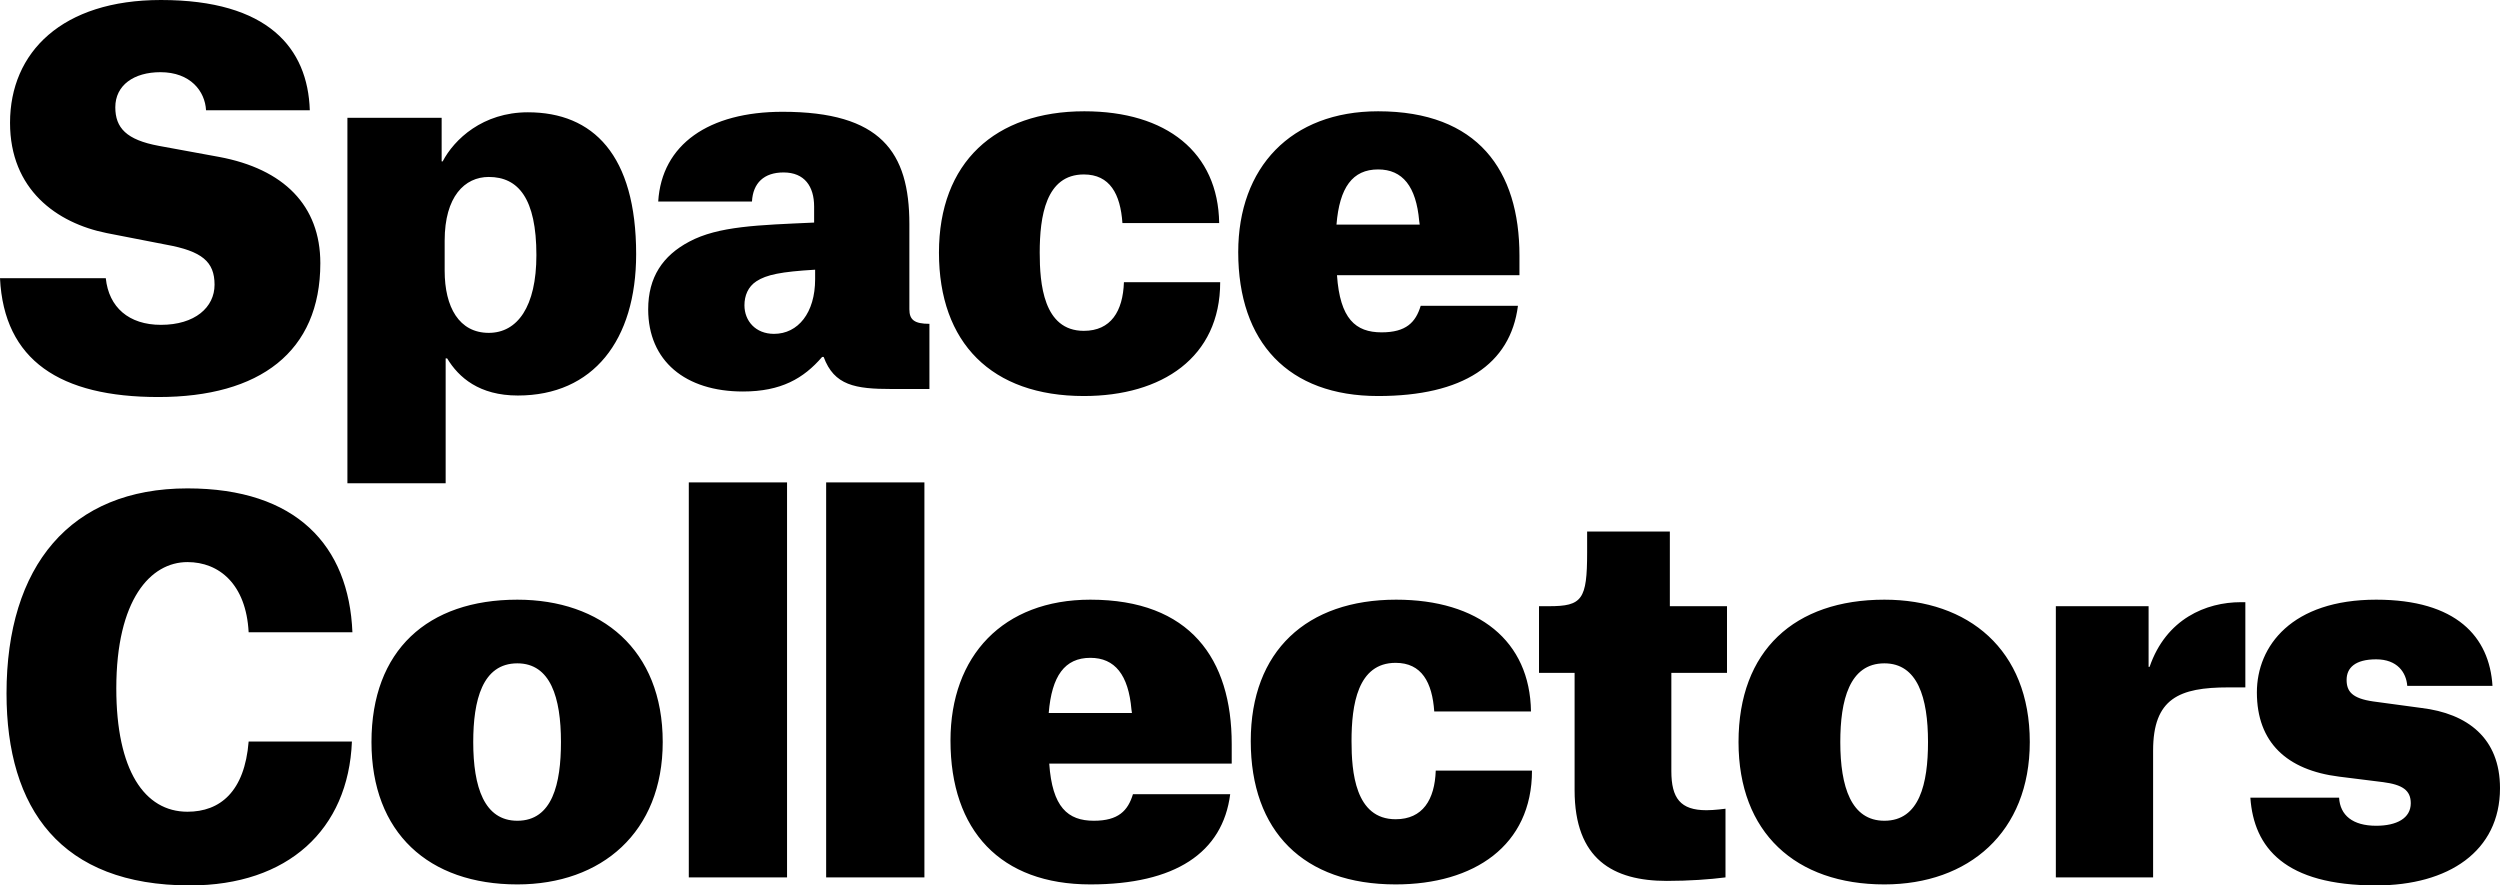
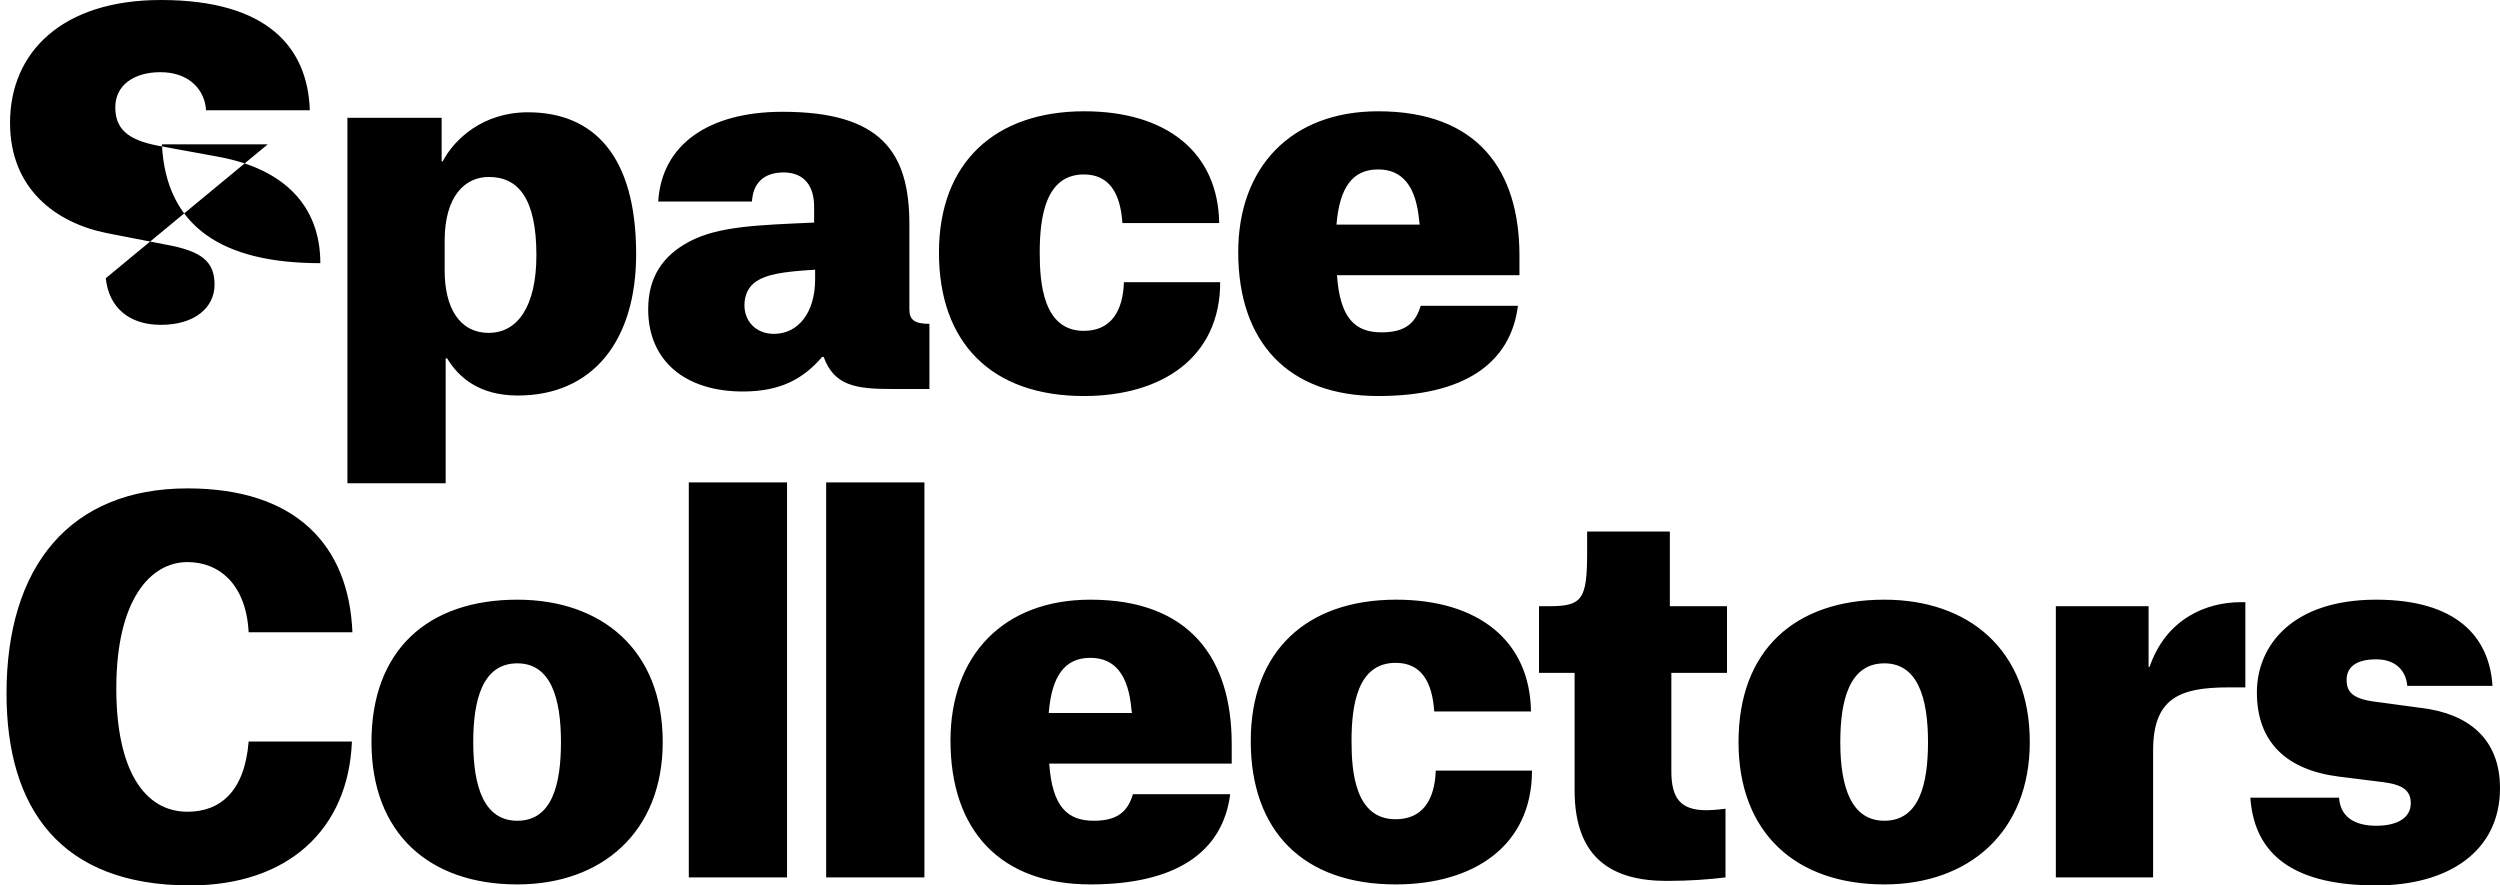
<svg xmlns="http://www.w3.org/2000/svg" width="100%" height="100%" viewBox="0 0 240 85" version="1.1" xml:space="preserve" style="fill-rule:evenodd;clip-rule:evenodd;stroke-linejoin:round;stroke-miterlimit:2;">
  <g>
-     <path d="M33.784,71.188c-0.337,8.47 -6.16,13.812 -15.544,13.812c-12.417,0 -17.614,-7.363 -17.614,-18.432c0,-12.223 6.112,-19.683 17.373,-19.683c10.443,0 15.496,5.486 15.833,13.812l-9.962,0c-0.241,-4.62 -2.84,-6.737 -5.871,-6.737c-3.561,0 -6.834,3.609 -6.834,12.126c0,7.845 2.695,11.84 6.834,11.84c3.128,0 5.486,-1.925 5.871,-6.738l9.914,0Zm190.768,5.39c0.096,1.684 1.299,2.695 3.561,2.695c1.973,0 3.321,-0.722 3.321,-2.166c0,-1.251 -0.818,-1.78 -2.647,-2.021l-4.235,-0.529c-5.004,-0.626 -7.892,-3.273 -7.892,-8.086c0,-4.474 3.369,-8.902 11.453,-8.902c7.7,0 10.877,3.561 11.166,8.277l-8.182,0c-0.096,-1.299 -0.962,-2.55 -2.984,-2.55c-2.021,0 -2.839,0.818 -2.839,1.972c0,1.107 0.529,1.781 2.55,2.07l4.621,0.625c4.427,0.53 7.555,2.888 7.555,7.701c0,6.064 -4.957,9.336 -11.887,9.336c-8.758,0 -11.742,-3.609 -12.079,-8.422l8.518,0Zm-43.65,8.326c8.085,0 13.957,-5.005 13.957,-13.668c0,-8.902 -5.92,-13.667 -13.957,-13.667c-8.613,0 -14.004,4.861 -14.004,13.667c0,8.711 5.487,13.668 14.004,13.668Zm-131.237,0c8.086,0 13.956,-5.005 13.956,-13.668c0,-8.902 -5.918,-13.667 -13.956,-13.667c-8.614,0 -14.004,4.861 -14.004,13.667c0,8.711 5.486,13.668 14.004,13.668Zm51.061,-11.599c0.288,4.187 1.78,5.487 4.283,5.487c2.358,0 3.272,-0.963 3.754,-2.551l9.336,0c-0.722,5.631 -5.294,8.663 -13.427,8.663c-8.614,0 -13.426,-5.15 -13.426,-13.812c0,-8.133 5.053,-13.523 13.426,-13.523c9.577,0 13.572,5.679 13.572,13.86l0,1.876l-17.518,0Zm46.344,0.674c0,7.219 -5.582,10.925 -13.089,10.925c-8.855,0 -13.909,-5.101 -13.909,-13.764c0,-8.662 5.391,-13.571 13.957,-13.571c7.892,0 12.849,3.946 12.945,10.731l-9.287,0c-0.193,-2.791 -1.203,-4.667 -3.706,-4.667c-3.658,0 -4.235,4.042 -4.235,7.507c0,2.935 0.337,7.507 4.235,7.507c2.599,0 3.754,-1.876 3.85,-4.668l9.239,0Zm13.235,-22.955l0,7.171l5.487,0l0,6.401l-5.343,0l0,9.431c0,2.599 0.867,3.754 3.369,3.754c0.77,0 1.829,-0.144 1.829,-0.144l0,6.593c-1.492,0.193 -3.513,0.337 -5.631,0.337c-5.149,0 -8.855,-2.069 -8.855,-8.711l0,-11.26l-3.417,0l0,-6.401l0.963,0c3.176,0 3.657,-0.626 3.657,-5.15l0,-2.021l7.941,0Zm-84.749,-4.716l0,37.922l-9.432,0l0,-37.922l9.432,0Zm13.187,0l0,37.922l-9.433,0l0,-37.922l9.433,0Zm126.81,11.502l0,8.18l-1.636,0c-4.716,0 -7.219,1.059 -7.219,6.064l0,12.176l-9.337,0l0,-26.035l8.904,0l0,5.823l0.096,0c1.588,-4.62 5.438,-6.208 8.759,-6.208l0.433,0Zm-34.651,5.871c3.177,0 4.187,3.272 4.187,7.555c0,3.994 -0.818,7.556 -4.187,7.556c-3.175,0 -4.234,-3.225 -4.234,-7.556c0,-3.994 0.866,-7.555 4.234,-7.555Zm-131.237,0c3.177,0 4.187,3.272 4.187,7.555c0,3.994 -0.818,7.556 -4.187,7.556c-3.176,0 -4.235,-3.225 -4.235,-7.556c0,-3.994 0.867,-7.555 4.235,-7.555Zm59.001,4.764l-0.048,-0.337c-0.288,-3.32 -1.588,-4.956 -3.946,-4.956c-2.454,0 -3.706,1.732 -3.995,5.293l7.989,0Zm-65.883,-22.052l-9.432,0l0,-35.084l9.047,0l0,4.187l0.097,0c1.107,-2.117 3.85,-4.716 8.181,-4.716c6.257,0 10.394,4.091 10.394,13.619c0,8.277 -4.137,13.571 -11.356,13.571c-3.706,0 -5.679,-1.732 -6.786,-3.561l-0.145,0l0,11.984Zm-32.628,-19.684c0.288,2.791 2.214,4.476 5.294,4.476c3.272,0 5.148,-1.685 5.148,-3.851c0,-2.213 -1.202,-3.224 -4.667,-3.85l-5.679,-1.107c-4.813,-0.962 -9.288,-4.186 -9.288,-10.586c0,-6.786 5.005,-11.791 14.486,-11.791c10.298,0 14.1,4.62 14.292,10.587l-9.961,0c-0.096,-1.828 -1.492,-3.657 -4.38,-3.657c-2.55,0 -4.331,1.251 -4.331,3.369c0,1.973 1.059,3.128 4.187,3.705l5.774,1.059c6.209,1.155 9.722,4.668 9.722,10.202c0,8.518 -5.823,12.85 -15.544,12.85c-9.433,0 -14.823,-3.513 -15.208,-11.406l10.155,0Zm118.195,-0.289c0.289,4.187 1.781,5.486 4.283,5.486c2.359,0 3.273,-0.962 3.754,-2.55l9.336,0c-0.722,5.631 -5.294,8.663 -13.426,8.663c-8.615,0 -13.428,-5.15 -13.428,-13.813c0,-8.132 5.054,-13.522 13.428,-13.522c9.576,0 13.57,5.679 13.57,13.859l0,1.877l-17.517,0Zm-11.213,0.674c0,7.219 -5.583,10.925 -13.091,10.925c-8.854,0 -13.907,-5.102 -13.907,-13.765c0,-8.661 5.39,-13.57 13.955,-13.57c7.893,0 12.85,3.946 12.946,10.731l-9.288,0c-0.192,-2.79 -1.203,-4.667 -3.706,-4.667c-3.657,0 -4.234,4.041 -4.234,7.506c0,2.936 0.336,7.508 4.234,7.508c2.599,0 3.754,-1.877 3.85,-4.668l9.241,0Zm-44.949,-7.748c0.096,-1.78 1.155,-2.791 3.032,-2.791c2.021,0 2.935,1.348 2.935,3.273l0,1.539c-5.342,0.24 -9.192,0.337 -11.983,1.829c-2.551,1.347 -3.947,3.417 -3.947,6.497c0,4.957 3.562,7.892 9.096,7.892c3.658,0 5.824,-1.251 7.604,-3.32l0.145,0c1.01,2.743 3.032,3.08 6.545,3.08l3.609,0l0,-6.257c-1.443,0 -1.925,-0.385 -1.925,-1.395l0,-8.182c0,-6.929 -2.743,-10.779 -12.176,-10.779c-7.074,0 -11.598,3.128 -11.935,8.614l9,0Zm2.117,12.705c-1.78,0 -2.839,-1.251 -2.839,-2.743c0,-0.915 0.337,-1.781 1.155,-2.31c0.962,-0.626 2.358,-0.915 5.631,-1.107l0,0.914c0,3.225 -1.637,5.246 -3.947,5.246Zm-31.618,-6.064l0,-2.888c0,-4.234 1.925,-6.111 4.235,-6.111c2.84,0 4.572,2.07 4.572,7.507c0,4.957 -1.829,7.46 -4.572,7.46c-2.839,0 -4.235,-2.455 -4.235,-5.968Zm93.604,-4.428l-0.048,-0.337c-0.289,-3.319 -1.588,-4.956 -3.946,-4.956c-2.455,0 -3.706,1.733 -3.995,5.293l7.989,0Z" />
+     <path d="M33.784,71.188c-0.337,8.47 -6.16,13.812 -15.544,13.812c-12.417,0 -17.614,-7.363 -17.614,-18.432c0,-12.223 6.112,-19.683 17.373,-19.683c10.443,0 15.496,5.486 15.833,13.812l-9.962,0c-0.241,-4.62 -2.84,-6.737 -5.871,-6.737c-3.561,0 -6.834,3.609 -6.834,12.126c0,7.845 2.695,11.84 6.834,11.84c3.128,0 5.486,-1.925 5.871,-6.738l9.914,0Zm190.768,5.39c0.096,1.684 1.299,2.695 3.561,2.695c1.973,0 3.321,-0.722 3.321,-2.166c0,-1.251 -0.818,-1.78 -2.647,-2.021l-4.235,-0.529c-5.004,-0.626 -7.892,-3.273 -7.892,-8.086c0,-4.474 3.369,-8.902 11.453,-8.902c7.7,0 10.877,3.561 11.166,8.277l-8.182,0c-0.096,-1.299 -0.962,-2.55 -2.984,-2.55c-2.021,0 -2.839,0.818 -2.839,1.972c0,1.107 0.529,1.781 2.55,2.07l4.621,0.625c4.427,0.53 7.555,2.888 7.555,7.701c0,6.064 -4.957,9.336 -11.887,9.336c-8.758,0 -11.742,-3.609 -12.079,-8.422l8.518,0Zm-43.65,8.326c8.085,0 13.957,-5.005 13.957,-13.668c0,-8.902 -5.92,-13.667 -13.957,-13.667c-8.613,0 -14.004,4.861 -14.004,13.667c0,8.711 5.487,13.668 14.004,13.668Zm-131.237,0c8.086,0 13.956,-5.005 13.956,-13.668c0,-8.902 -5.918,-13.667 -13.956,-13.667c-8.614,0 -14.004,4.861 -14.004,13.667c0,8.711 5.486,13.668 14.004,13.668Zm51.061,-11.599c0.288,4.187 1.78,5.487 4.283,5.487c2.358,0 3.272,-0.963 3.754,-2.551l9.336,0c-0.722,5.631 -5.294,8.663 -13.427,8.663c-8.614,0 -13.426,-5.15 -13.426,-13.812c0,-8.133 5.053,-13.523 13.426,-13.523c9.577,0 13.572,5.679 13.572,13.86l0,1.876l-17.518,0Zm46.344,0.674c0,7.219 -5.582,10.925 -13.089,10.925c-8.855,0 -13.909,-5.101 -13.909,-13.764c0,-8.662 5.391,-13.571 13.957,-13.571c7.892,0 12.849,3.946 12.945,10.731l-9.287,0c-0.193,-2.791 -1.203,-4.667 -3.706,-4.667c-3.658,0 -4.235,4.042 -4.235,7.507c0,2.935 0.337,7.507 4.235,7.507c2.599,0 3.754,-1.876 3.85,-4.668l9.239,0Zm13.235,-22.955l0,7.171l5.487,0l0,6.401l-5.343,0l0,9.431c0,2.599 0.867,3.754 3.369,3.754c0.77,0 1.829,-0.144 1.829,-0.144l0,6.593c-1.492,0.193 -3.513,0.337 -5.631,0.337c-5.149,0 -8.855,-2.069 -8.855,-8.711l0,-11.26l-3.417,0l0,-6.401l0.963,0c3.176,0 3.657,-0.626 3.657,-5.15l0,-2.021l7.941,0Zm-84.749,-4.716l0,37.922l-9.432,0l0,-37.922l9.432,0Zm13.187,0l0,37.922l-9.433,0l0,-37.922l9.433,0Zm126.81,11.502l0,8.18l-1.636,0c-4.716,0 -7.219,1.059 -7.219,6.064l0,12.176l-9.337,0l0,-26.035l8.904,0l0,5.823l0.096,0c1.588,-4.62 5.438,-6.208 8.759,-6.208l0.433,0Zm-34.651,5.871c3.177,0 4.187,3.272 4.187,7.555c0,3.994 -0.818,7.556 -4.187,7.556c-3.175,0 -4.234,-3.225 -4.234,-7.556c0,-3.994 0.866,-7.555 4.234,-7.555Zm-131.237,0c3.177,0 4.187,3.272 4.187,7.555c0,3.994 -0.818,7.556 -4.187,7.556c-3.176,0 -4.235,-3.225 -4.235,-7.556c0,-3.994 0.867,-7.555 4.235,-7.555Zm59.001,4.764l-0.048,-0.337c-0.288,-3.32 -1.588,-4.956 -3.946,-4.956c-2.454,0 -3.706,1.732 -3.995,5.293l7.989,0Zm-65.883,-22.052l-9.432,0l0,-35.084l9.047,0l0,4.187l0.097,0c1.107,-2.117 3.85,-4.716 8.181,-4.716c6.257,0 10.394,4.091 10.394,13.619c0,8.277 -4.137,13.571 -11.356,13.571c-3.706,0 -5.679,-1.732 -6.786,-3.561l-0.145,0l0,11.984Zm-32.628,-19.684c0.288,2.791 2.214,4.476 5.294,4.476c3.272,0 5.148,-1.685 5.148,-3.851c0,-2.213 -1.202,-3.224 -4.667,-3.85l-5.679,-1.107c-4.813,-0.962 -9.288,-4.186 -9.288,-10.586c0,-6.786 5.005,-11.791 14.486,-11.791c10.298,0 14.1,4.62 14.292,10.587l-9.961,0c-0.096,-1.828 -1.492,-3.657 -4.38,-3.657c-2.55,0 -4.331,1.251 -4.331,3.369c0,1.973 1.059,3.128 4.187,3.705l5.774,1.059c6.209,1.155 9.722,4.668 9.722,10.202c-9.433,0 -14.823,-3.513 -15.208,-11.406l10.155,0Zm118.195,-0.289c0.289,4.187 1.781,5.486 4.283,5.486c2.359,0 3.273,-0.962 3.754,-2.55l9.336,0c-0.722,5.631 -5.294,8.663 -13.426,8.663c-8.615,0 -13.428,-5.15 -13.428,-13.813c0,-8.132 5.054,-13.522 13.428,-13.522c9.576,0 13.57,5.679 13.57,13.859l0,1.877l-17.517,0Zm-11.213,0.674c0,7.219 -5.583,10.925 -13.091,10.925c-8.854,0 -13.907,-5.102 -13.907,-13.765c0,-8.661 5.39,-13.57 13.955,-13.57c7.893,0 12.85,3.946 12.946,10.731l-9.288,0c-0.192,-2.79 -1.203,-4.667 -3.706,-4.667c-3.657,0 -4.234,4.041 -4.234,7.506c0,2.936 0.336,7.508 4.234,7.508c2.599,0 3.754,-1.877 3.85,-4.668l9.241,0Zm-44.949,-7.748c0.096,-1.78 1.155,-2.791 3.032,-2.791c2.021,0 2.935,1.348 2.935,3.273l0,1.539c-5.342,0.24 -9.192,0.337 -11.983,1.829c-2.551,1.347 -3.947,3.417 -3.947,6.497c0,4.957 3.562,7.892 9.096,7.892c3.658,0 5.824,-1.251 7.604,-3.32l0.145,0c1.01,2.743 3.032,3.08 6.545,3.08l3.609,0l0,-6.257c-1.443,0 -1.925,-0.385 -1.925,-1.395l0,-8.182c0,-6.929 -2.743,-10.779 -12.176,-10.779c-7.074,0 -11.598,3.128 -11.935,8.614l9,0Zm2.117,12.705c-1.78,0 -2.839,-1.251 -2.839,-2.743c0,-0.915 0.337,-1.781 1.155,-2.31c0.962,-0.626 2.358,-0.915 5.631,-1.107l0,0.914c0,3.225 -1.637,5.246 -3.947,5.246Zm-31.618,-6.064l0,-2.888c0,-4.234 1.925,-6.111 4.235,-6.111c2.84,0 4.572,2.07 4.572,7.507c0,4.957 -1.829,7.46 -4.572,7.46c-2.839,0 -4.235,-2.455 -4.235,-5.968Zm93.604,-4.428l-0.048,-0.337c-0.289,-3.319 -1.588,-4.956 -3.946,-4.956c-2.455,0 -3.706,1.733 -3.995,5.293l7.989,0Z" />
  </g>
</svg>